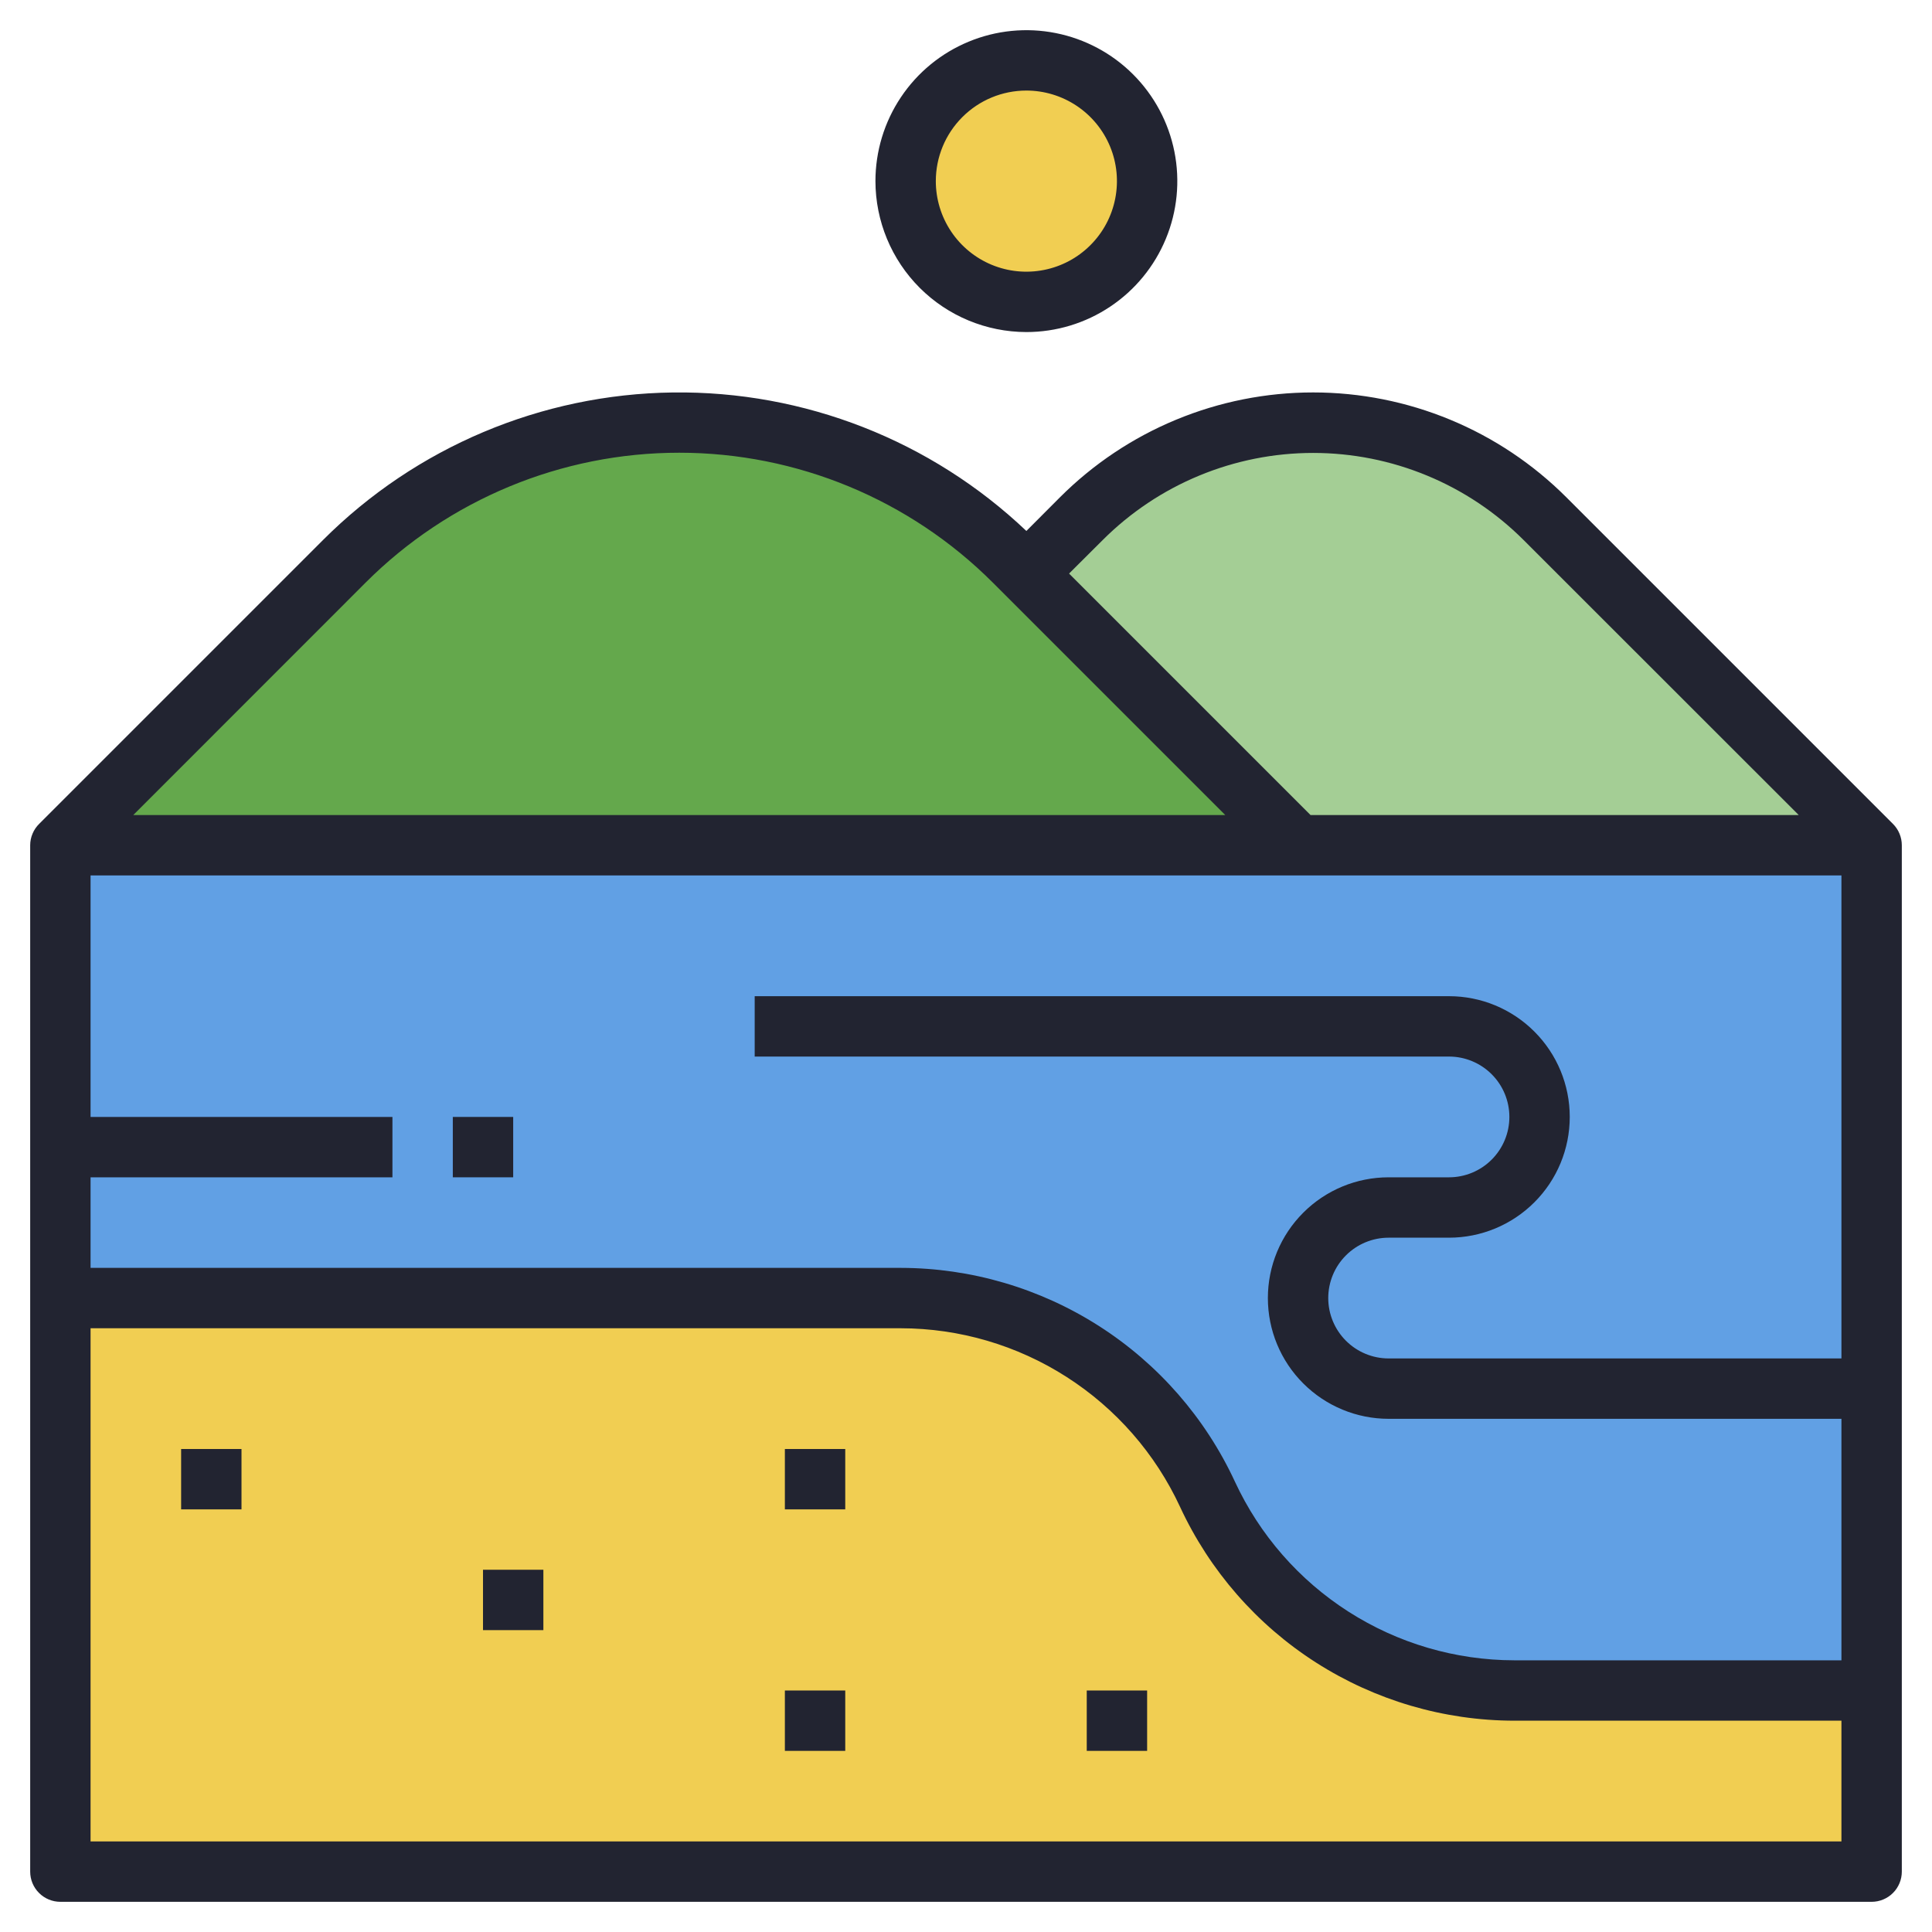
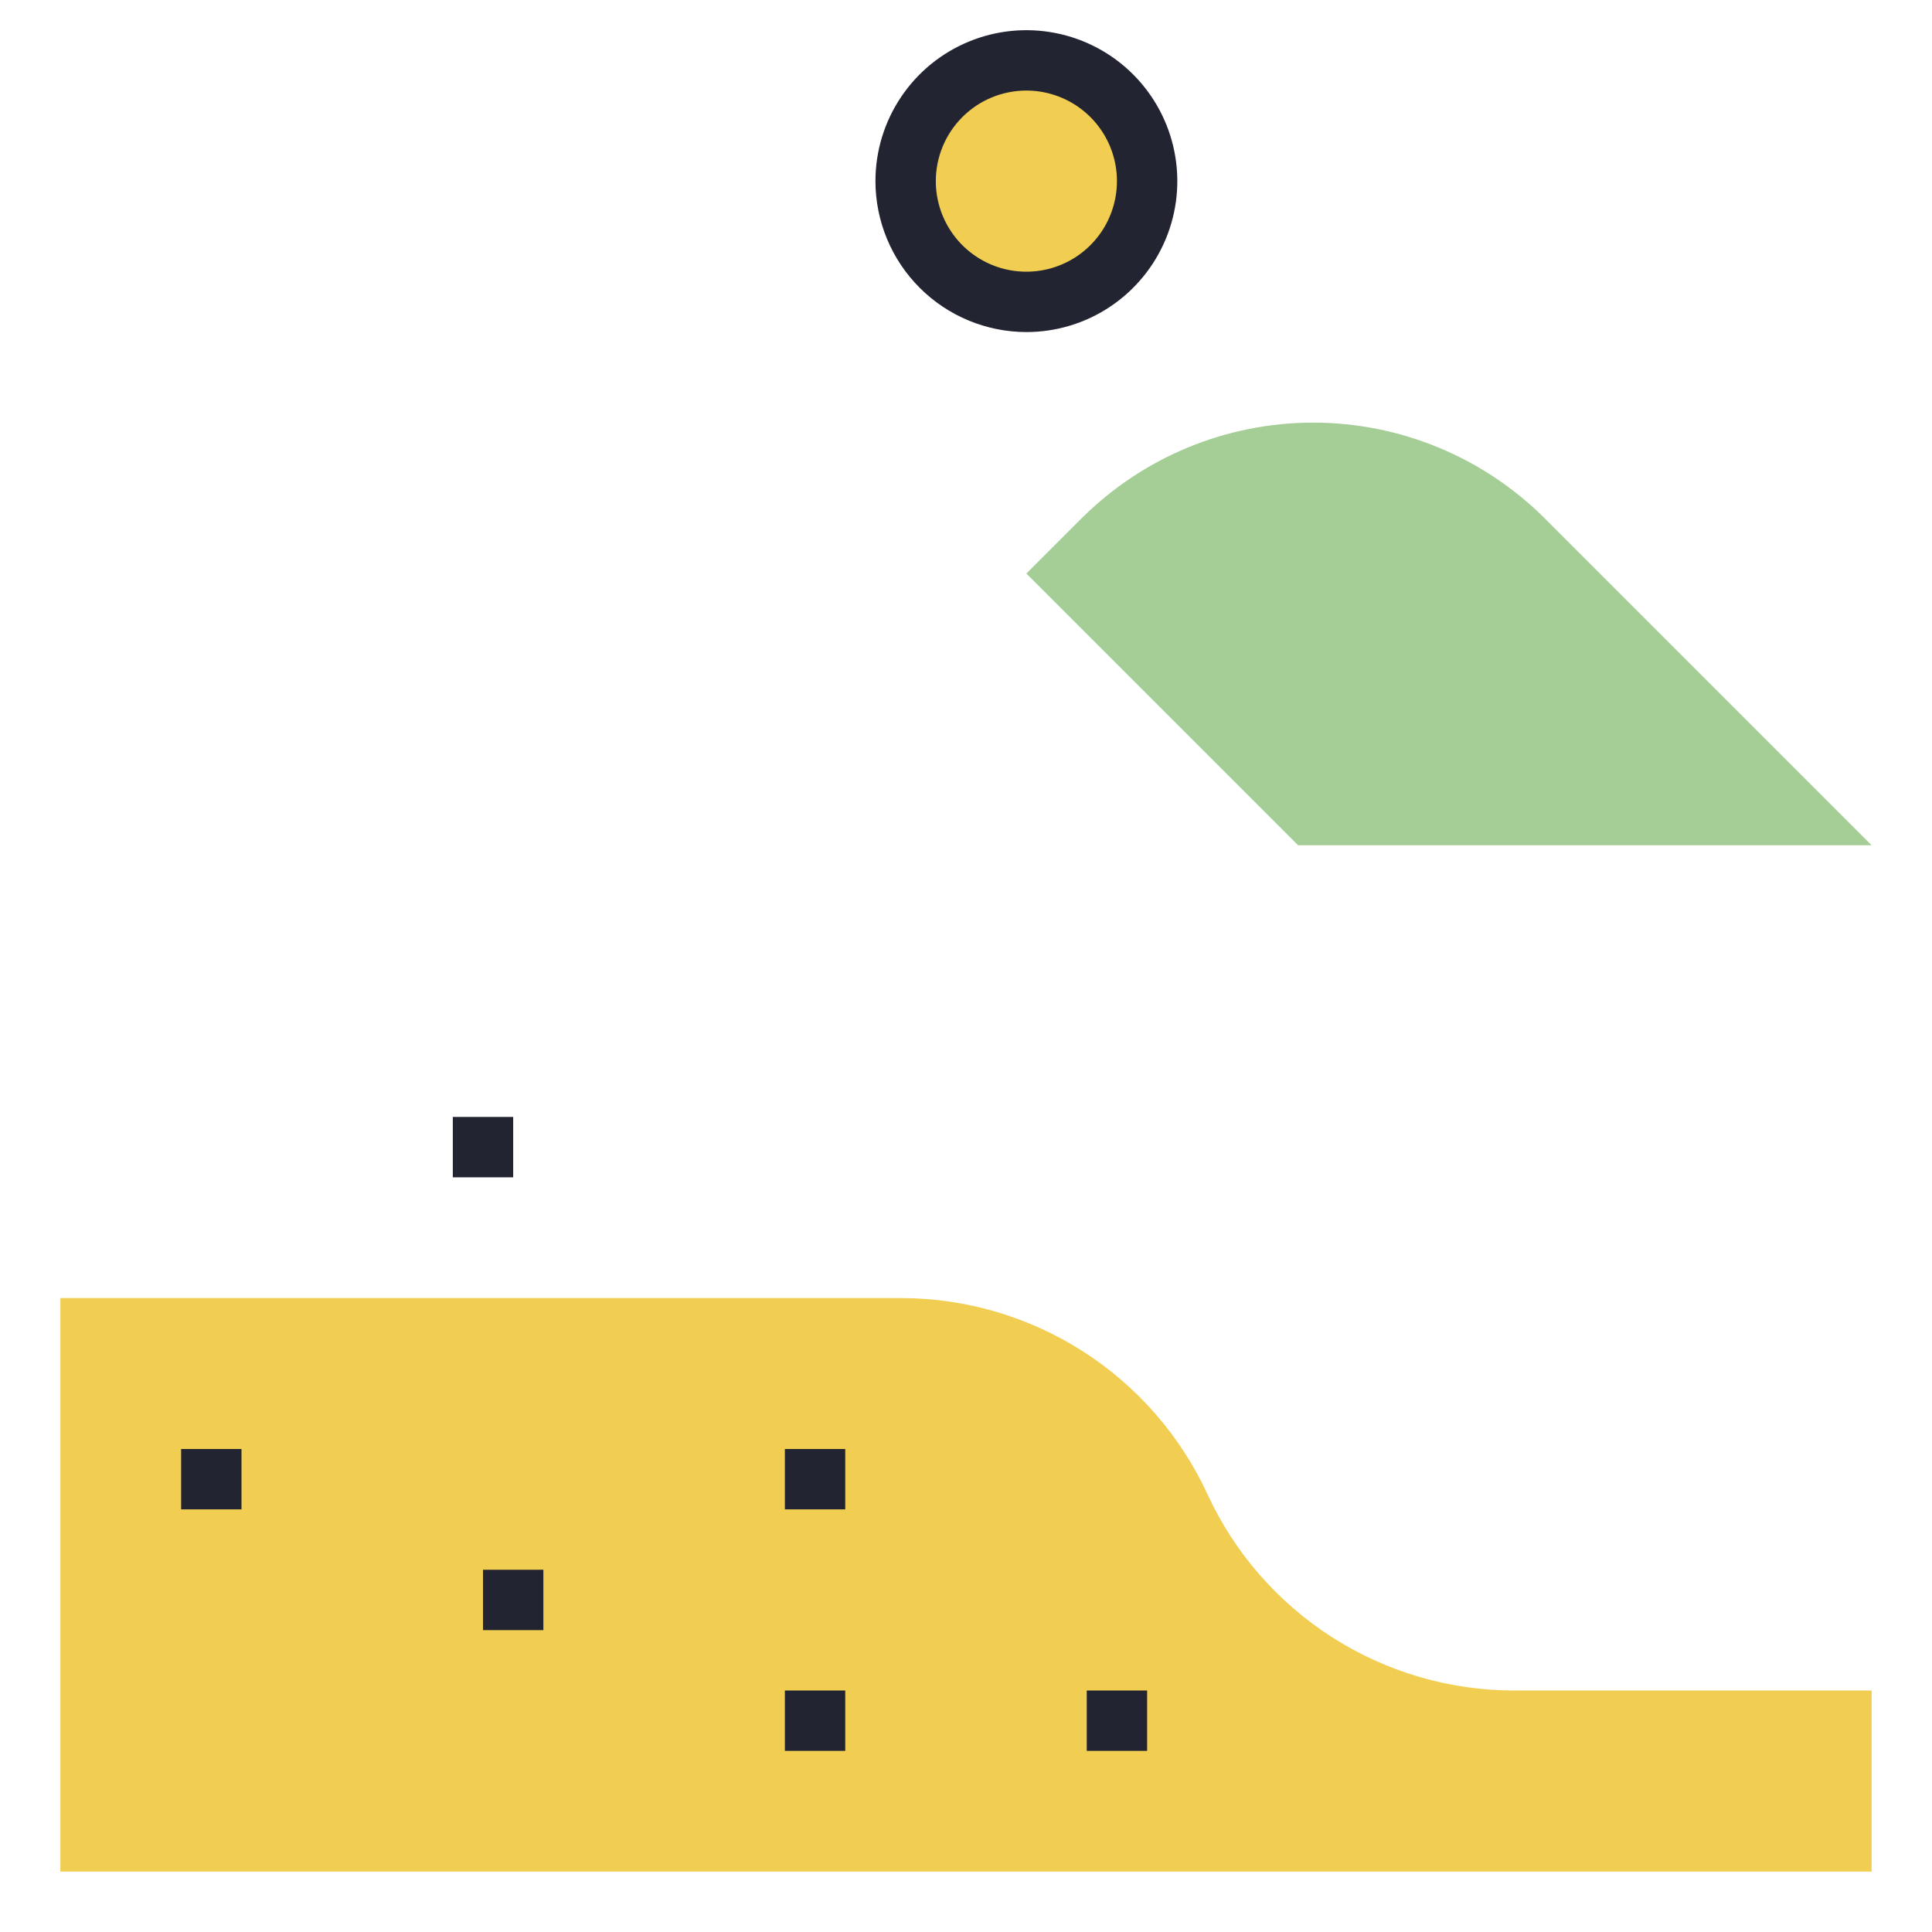
<svg xmlns="http://www.w3.org/2000/svg" width="64" height="64" viewBox="0 0 64 64" fill="none">
  <g clip-path="url(#clip0_1801_10026)">
    <path d="M51.182 17.182C49.145 15.145 46.381 14 43.5 14C40.619 14 37.855 15.145 35.818 17.182L34 19L43 28H62L51.182 17.182Z" fill="#A4CE95" />
    <path d="M50.159 56C48.022 56 45.929 55.388 44.129 54.236C42.329 53.084 40.896 51.441 40 49.5C39.104 47.559 37.672 45.916 35.871 44.764C34.071 43.612 31.978 43 29.841 43H2V62H62V56H50.159Z" fill="#F1CE52" />
-     <path d="M2 28V43H29.841C31.978 43 34.071 43.612 35.871 44.764C37.672 45.916 39.104 47.559 40 49.5C40.896 51.441 42.329 53.084 44.129 54.236C45.929 55.388 48.022 56 50.159 56H62V28H2Z" fill="#61A0E4" />
-     <path d="M33.6 18.6C32.143 17.143 30.413 15.987 28.509 15.198C26.605 14.41 24.565 14.004 22.504 14.004C20.443 14.004 18.403 14.41 16.499 15.198C14.595 15.987 12.865 17.143 11.408 18.6L2 28H43L33.6 18.6Z" fill="#64A84C" />
    <path d="M34 10C36.209 10 38 8.209 38 6C38 3.791 36.209 2 34 2C31.791 2 30 3.791 30 6C30 8.209 31.791 10 34 10Z" fill="#F1CE52" />
-     <path d="M62.707 27.293L51.889 16.475C50.787 15.373 49.48 14.499 48.04 13.903C46.601 13.307 45.058 13 43.5 13C41.942 13 40.399 13.307 38.96 13.903C37.52 14.499 36.213 15.373 35.111 16.475L34 17.589C30.844 14.591 26.642 12.945 22.289 13.001C17.936 13.057 13.778 14.811 10.7 17.889L1.3 27.289C1.205 27.382 1.13 27.492 1.079 27.614C1.027 27.736 1 27.867 1 28V62C1 62.265 1.105 62.52 1.293 62.707C1.48 62.895 1.735 63 2 63H62C62.265 63 62.52 62.895 62.707 62.707C62.895 62.52 63 62.265 63 62V28C63 27.735 62.895 27.48 62.707 27.293ZM36.525 17.893C37.441 16.977 38.528 16.25 39.725 15.755C40.922 15.259 42.205 15.004 43.5 15.004C44.795 15.004 46.078 15.259 47.275 15.755C48.472 16.25 49.559 16.977 50.475 17.893L59.586 27H43.414L35.414 19L36.525 17.893ZM12.111 19.3C14.866 16.545 18.603 14.997 22.5 14.997C26.397 14.997 30.134 16.545 32.889 19.3L40.589 27H4.414L12.111 19.3ZM61 61H3V44H29.841C31.787 44.003 33.691 44.562 35.329 45.611C36.968 46.659 38.274 48.154 39.092 49.919C40.071 52.03 41.633 53.819 43.593 55.073C45.554 56.327 47.832 56.996 50.159 57H61V61ZM61 45H46C45.47 45 44.961 44.789 44.586 44.414C44.211 44.039 44 43.53 44 43C44 42.469 44.211 41.961 44.586 41.586C44.961 41.211 45.47 41 46 41H48C49.061 41 50.078 40.578 50.828 39.828C51.579 39.078 52 38.061 52 37C52 35.939 51.579 34.922 50.828 34.172C50.078 33.421 49.061 33 48 33H25V35H48C48.53 35 49.039 35.211 49.414 35.586C49.789 35.961 50 36.469 50 37C50 37.53 49.789 38.039 49.414 38.414C49.039 38.789 48.53 39 48 39H46C44.939 39 43.922 39.421 43.172 40.172C42.421 40.922 42 41.939 42 43C42 44.061 42.421 45.078 43.172 45.828C43.922 46.578 44.939 47 46 47H61V55H50.159C48.214 54.996 46.309 54.438 44.671 53.389C43.032 52.341 41.726 50.846 40.908 49.081C39.929 46.969 38.367 45.181 36.407 43.927C34.446 42.673 32.168 42.004 29.841 42H3V39H13V37H3V29H61V45Z" fill="#222431" />
    <path d="M34 11C34.989 11 35.956 10.707 36.778 10.157C37.6 9.608 38.241 8.827 38.619 7.913C38.998 7 39.097 5.994 38.904 5.025C38.711 4.055 38.235 3.164 37.535 2.464C36.836 1.765 35.945 1.289 34.975 1.096C34.005 0.903 33 1.002 32.087 1.381C31.173 1.759 30.392 2.4 29.843 3.222C29.293 4.044 29 5.011 29 6C29.002 7.326 29.529 8.596 30.466 9.534C31.404 10.471 32.674 10.998 34 11ZM34 3C34.593 3 35.173 3.176 35.667 3.506C36.16 3.835 36.545 4.304 36.772 4.852C36.999 5.4 37.058 6.003 36.942 6.585C36.827 7.167 36.541 7.702 36.121 8.121C35.702 8.541 35.167 8.827 34.585 8.942C34.003 9.058 33.4 8.999 32.852 8.772C32.304 8.545 31.835 8.16 31.506 7.667C31.176 7.173 31 6.593 31 6C31 5.204 31.316 4.441 31.879 3.879C32.441 3.316 33.204 3 34 3Z" fill="#222431" />
    <path d="M15 37H17V39H15V37Z" fill="#222431" />
    <path d="M6 48H8V50H6V48Z" fill="#222431" />
    <path d="M16 52H18V54H16V52Z" fill="#222431" />
    <path d="M26 48H28V50H26V48Z" fill="#222431" />
    <path d="M26 56H28V58H26V56Z" fill="#222431" />
    <path d="M36 56H38V58H36V56Z" fill="#222431" />
  </g>
  <defs>
    <clipPath id="clip0_1801_10026">
      <rect width="64" height="64" fill="white" />
    </clipPath>
  </defs>
</svg>